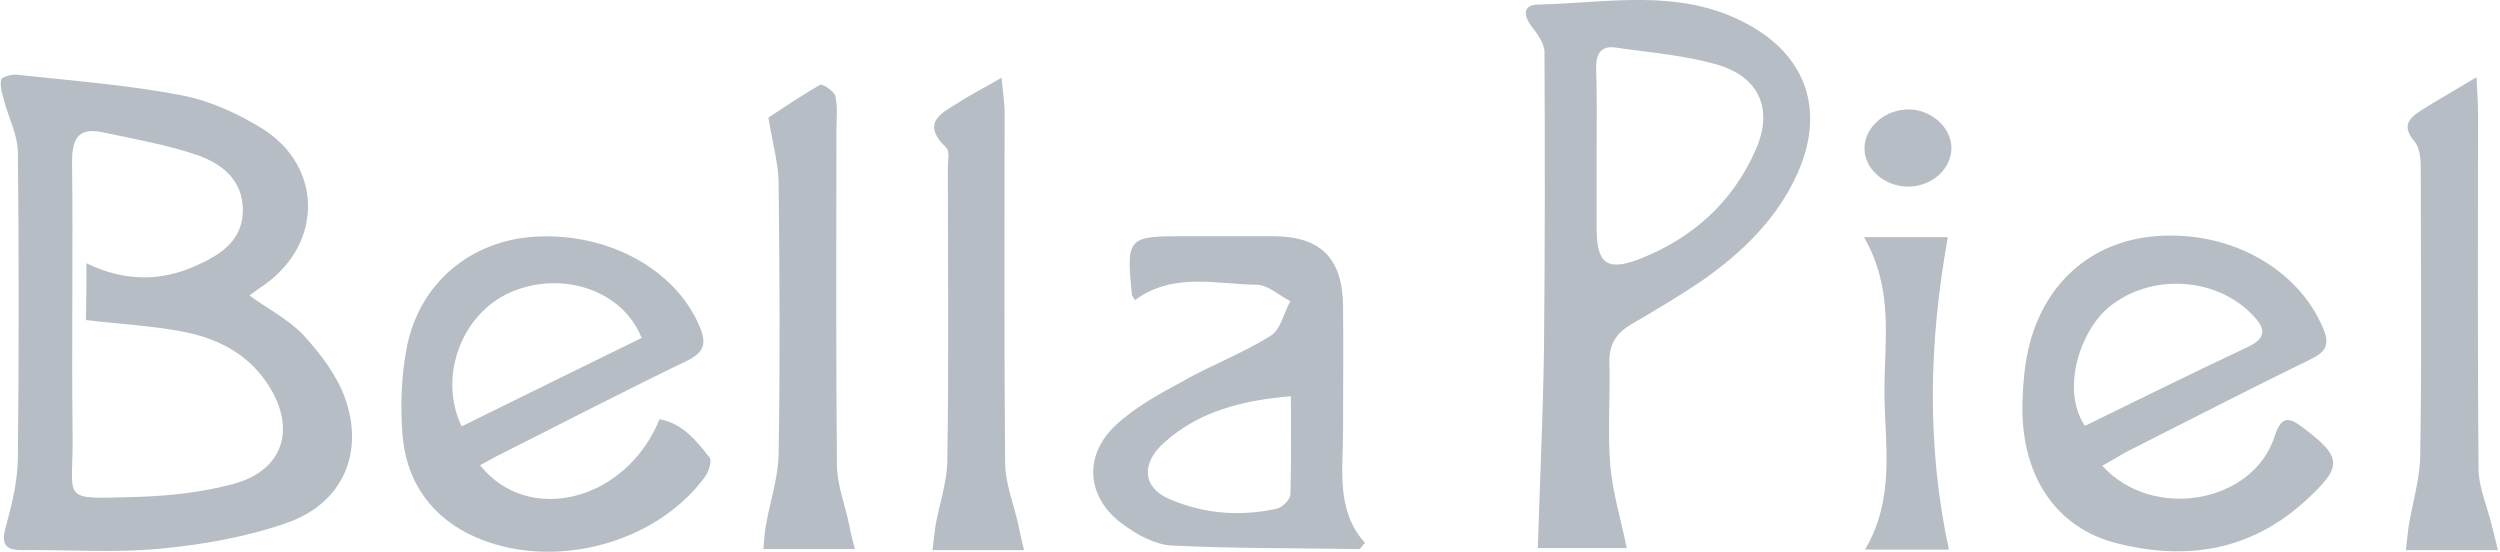
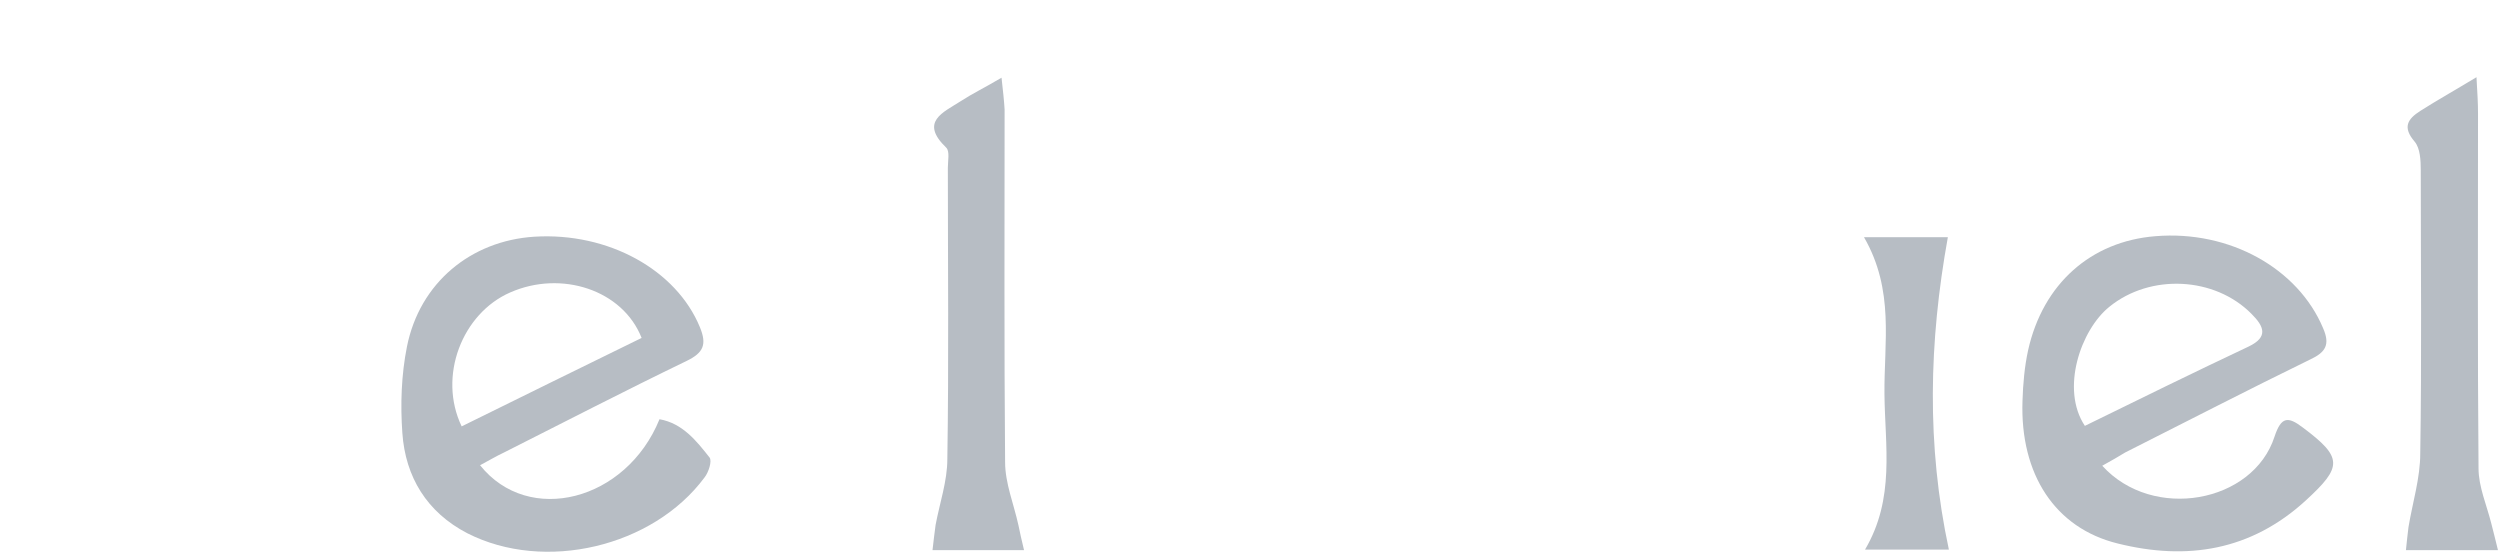
<svg xmlns="http://www.w3.org/2000/svg" width="489" height="108" viewBox="0 0 489 108" fill="none">
  <g clip-path="url(#clip0_222_3198)">
-     <path d="M48.8 57.8C52.5 60.5 56.5 62.5 59.4 65.6C62.7 69.2 65.9 73.4 67.5 77.9C71.3 88.6 67 98.4 56.3 102.2C48.4 105 39.9 106.5 31.6 107.3C22.7 108.2 13.6 107.5 4.7 107.6C1 107.7 0.1 106.5 1.2 102.8C2.4 98.4 3.5 93.8 3.5 89.3C3.7 69.5 3.7 49.7 3.5 29.9C3.5 26.5 1.7 23.1 0.8 19.7C0.4 18.3 -0 16.9 0.2 15.6C0.3 15.1 2.2 14.5 3.2 14.6C14.1 15.8 25.1 16.6 35.8 18.7C41.4 19.8 46.9 22.4 51.7 25.4C63.1 32.9 63 47.5 52 55.5C50.9 56.3 49.8 57 48.8 57.8ZM16.9 51.5C24.4 55.1 31.5 55.1 38.5 51.9C43.2 49.8 47.5 47 47.5 41.1C47.5 35.2 43.4 32 38.5 30.3C32.6 28.3 26.3 27.2 20.2 25.9C15.6 24.9 14.1 26.8 14.1 31.5C14.3 49.3 14 67.2 14.2 85C14.4 98.2 11.3 97.6 26.8 97.2C33.1 97 39.5 96.3 45.5 94.7C55.4 92.1 58.1 83.9 52.4 75.2C48.5 69.2 42.6 66.2 35.9 64.9C29.8 63.7 23.5 63.4 16.8 62.6C16.9 59.6 16.9 56 16.9 51.5Z" fill="#B7BDC4" />
-     <path d="M318.2 107.2C312.7 107.2 306.8 107.2 300.8 107.2C301.2 94.1 301.8 81.4 302 68.6C302.2 49.1 302.2 29.6 302.1 10.2C302.1 8.5 300.7 6.6 299.6 5.2C298 3.1 297.8 1 300.7 0.9C314.4 0.6 328.4 -2.4 341.4 4.5C353.3 10.7 357.1 21.6 351.6 33.9C347.6 42.8 340.8 49.4 332.9 54.9C328.5 57.9 323.9 60.6 319.3 63.3C316.3 65 314.7 67.2 314.8 70.9C315 77.7 314.4 84.6 315 91.4C315.5 96.6 317.1 101.8 318.2 107.2ZM312.3 30C312.3 33.7 312.3 37.3 312.3 41C312.3 42.3 312.3 43.7 312.3 45C312.4 51.5 314.3 53.1 320.6 50.7C331.1 46.6 339 39.5 343.5 29.1C346.8 21.5 344.2 15.3 336.4 12.8C329.8 10.8 322.8 10.3 316 9.3C313.3 8.9 312.2 10.4 312.2 13.1C312.4 18.7 312.3 24.4 312.3 30Z" fill="#B7BDC4" />
    <path d="M93.9 91C103.4 102.9 122.5 98 129 82C133.5 82.8 136.2 86.2 138.8 89.5C139.3 90.2 138.6 92.4 137.8 93.4C127.7 107 106.5 112 91.4 104.3C83.5 100.2 79.3 93.3 78.7 84.7C78.3 79.1 78.5 73.3 79.6 67.8C82.1 55.3 92.1 47.1 104.5 46.3C119 45.4 132.3 52.8 136.9 64C138.3 67.4 137.6 69 134.3 70.6C122.3 76.4 110.5 82.5 98.6 88.5C97.1 89.2 95.6 90.1 93.9 91ZM90.3 83.4C102.2 77.5 113.9 71.8 125.5 66.1C121.8 56.7 109.8 52.8 99.8 57.2C90.4 61.3 85.6 73.6 90.3 83.4Z" fill="#B7BDC4" />
-     <path d="M411.2 91.1C421.1 102 440.7 98.4 444.9 85.4C446.2 81.5 447.5 81.4 450.4 83.6C458.3 89.5 458.2 91.3 451 97.9C440.3 107.7 427.8 109.7 414.2 106.3C402 103.3 395.1 92.8 395.6 78.4C395.7 75.1 396 71.7 396.7 68.5C399.6 55.5 409 47.2 421.6 46.2C436.1 45 449.5 52.5 454.4 64.2C455.8 67.4 454.9 68.9 451.9 70.3C439.8 76.2 427.8 82.4 415.7 88.5C414.4 89.3 413 90.1 411.2 91.1ZM407.8 83.3C418.6 78 429.2 72.8 439.8 67.8C443.8 65.9 442.8 63.8 440.4 61.4C433.2 54.1 420.6 53.5 412.6 60C407 64.5 403 76.1 407.8 83.3Z" fill="#B7BDC4" />
-     <path d="M221.999 58.7C221.599 58 221.399 57.8 221.399 57.7C220.299 46.4 220.499 46.2 231.799 46.2C237.599 46.2 243.399 46.2 249.299 46.2C258.399 46.3 262.599 50.6 262.699 59.8C262.799 68 262.699 76.1 262.699 84.3C262.699 92 261.299 99.9 266.999 106.2C266.299 106.9 266.099 107.4 265.899 107.4C253.599 107.2 241.399 107.3 229.099 106.7C225.899 106.5 222.399 104.6 219.699 102.6C212.599 97.5 211.799 89.3 218.099 83.3C221.899 79.7 226.699 77.1 231.299 74.6C236.899 71.4 243.099 69.1 248.499 65.7C250.499 64.5 251.099 61.2 252.399 58.9C250.199 57.8 247.999 55.7 245.799 55.7C237.799 55.6 229.499 53.2 221.999 58.7ZM252.499 77.5C243.099 78.3 234.599 80.4 227.799 86.5C223.099 90.6 223.499 95.4 228.699 97.6C235.399 100.5 242.499 101.1 249.699 99.5C250.799 99.3 252.399 97.7 252.399 96.7C252.599 90.5 252.499 84.2 252.499 77.5Z" fill="#B7BDC4" />
+     <path d="M411.2 91.1C421.1 102 440.7 98.4 444.9 85.4C446.2 81.5 447.5 81.4 450.4 83.6C458.3 89.5 458.2 91.3 451 97.9C440.3 107.7 427.8 109.7 414.2 106.3C402 103.3 395.1 92.8 395.6 78.4C395.7 75.1 396 71.7 396.7 68.5C399.6 55.5 409 47.2 421.6 46.2C436.1 45 449.5 52.5 454.4 64.2C455.8 67.4 454.9 68.9 451.9 70.3C439.8 76.2 427.8 82.4 415.7 88.5C414.4 89.3 413 90.1 411.2 91.1ZM407.8 83.3C418.6 78 429.2 72.8 439.8 67.8C443.8 65.9 442.8 63.8 440.4 61.4C433.2 54.1 420.6 53.5 412.6 60C407 64.5 403 76.1 407.8 83.3" fill="#B7BDC4" />
    <path d="M200.299 107.6C193.899 107.6 188.499 107.6 182.399 107.6C182.599 105.8 182.799 104.2 182.999 102.7C183.799 98.4 185.299 94.1 185.299 89.8C185.599 70.8 185.399 51.8 185.399 32.8C185.399 31.5 185.799 29.6 185.099 28.9C179.799 23.8 184.499 22 187.899 19.8C190.199 18.3 192.699 17.1 195.899 15.2C196.199 17.9 196.399 19.7 196.499 21.4C196.499 44.4 196.399 67.4 196.599 90.4C196.599 94.5 198.299 98.6 199.199 102.7C199.499 104.1 199.799 105.6 200.299 107.6Z" fill="#B7BDC4" />
-     <path d="M150.3 23C152.6 21.5 156.4 18.9 160.4 16.6C160.9 16.3 163.2 17.9 163.4 18.8C163.9 21 163.6 23.4 163.6 25.8C163.6 47.5 163.5 69.1 163.7 90.8C163.7 94.8 165.3 98.7 166.1 102.7C166.4 104.1 166.7 105.5 167.2 107.4C161.1 107.4 155.6 107.4 149.3 107.4C149.5 105.9 149.5 104.3 149.8 102.8C150.6 98.2 152.2 93.5 152.3 88.9C152.6 71.2 152.5 53.6 152.3 35.9C152.3 32.2 151.2 28.5 150.3 23Z" fill="#B7BDC4" />
    <path d="M488.6 107.6C482.1 107.6 476.7 107.6 470.6 107.6C470.8 105.9 470.9 104.5 471.1 103.1C471.9 98.3 473.4 93.5 473.4 88.7C473.7 70.2 473.5 51.7 473.5 33.3C473.5 31.4 473.4 29 472.3 27.7C469.9 24.9 470.9 23.3 473.4 21.7C476.7 19.6 480.1 17.7 484.4 15.1C484.6 18.4 484.7 20.3 484.7 22.2C484.7 45.3 484.6 68.5 484.8 91.6C484.8 95.2 486.4 98.8 487.3 102.4C487.7 104 488.1 105.5 488.6 107.6Z" fill="#B7BDC4" />
    <path d="M364.6 46.4C371 46.4 376.1 46.4 381 46.4C377.3 66.9 376.8 87 381.2 107.5C376.2 107.5 371.1 107.5 364.8 107.5C370.7 97.5 368.7 87.2 368.6 77.1C368.5 67 370.6 56.8 364.6 46.4Z" fill="#B7BDC4" />
-     <path d="M373.299 21.4C377.799 21.4 381.699 25 381.699 28.9C381.699 33 377.999 36.4 373.399 36.5C368.599 36.6 364.499 32.9 364.699 28.8C364.799 24.8 368.799 21.4 373.299 21.4Z" fill="#B7BDC4" />
  </g>
  <defs>
    <clipPath id="clip0_222_3198">
      <rect width="488.6" height="107.9" fill="white" />
    </clipPath>
  </defs>
</svg>